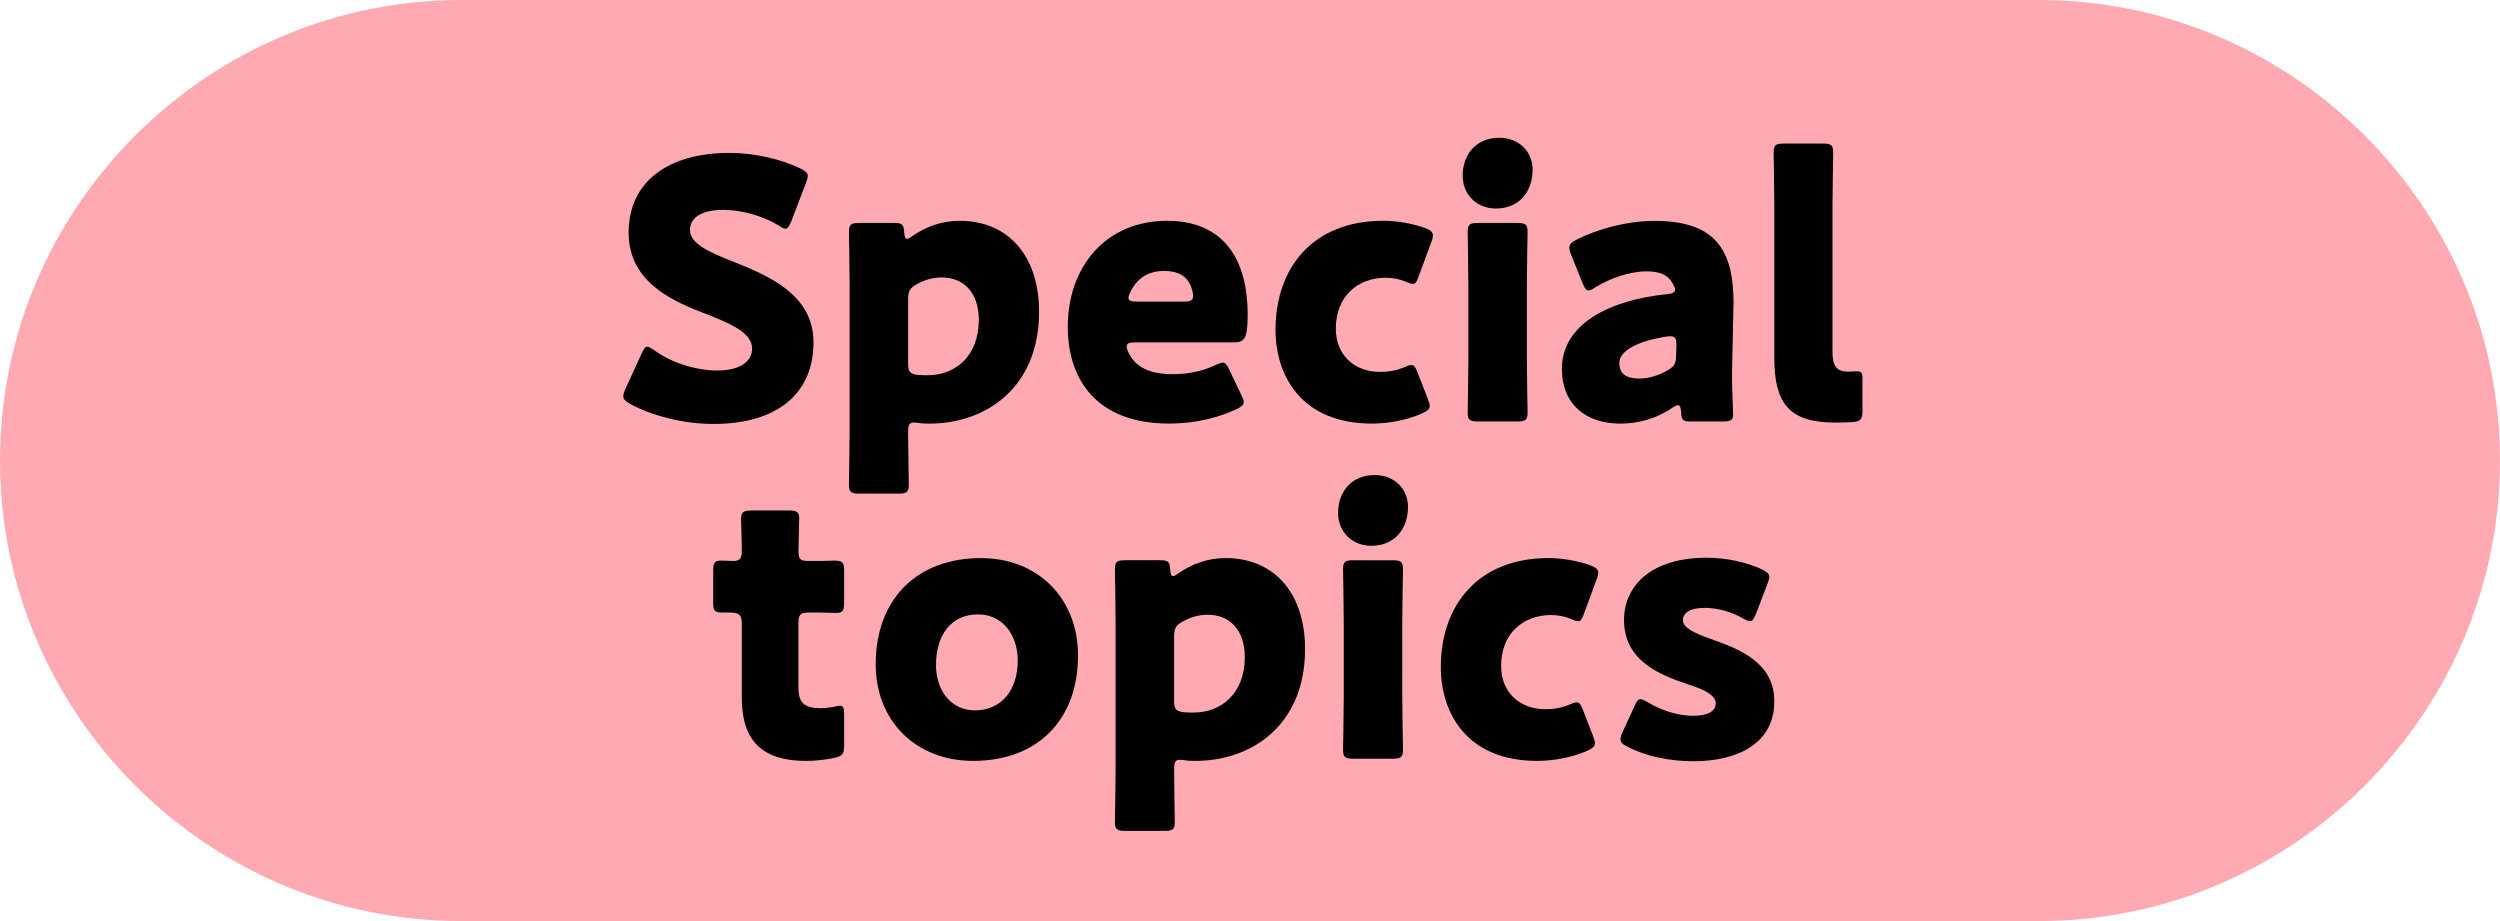
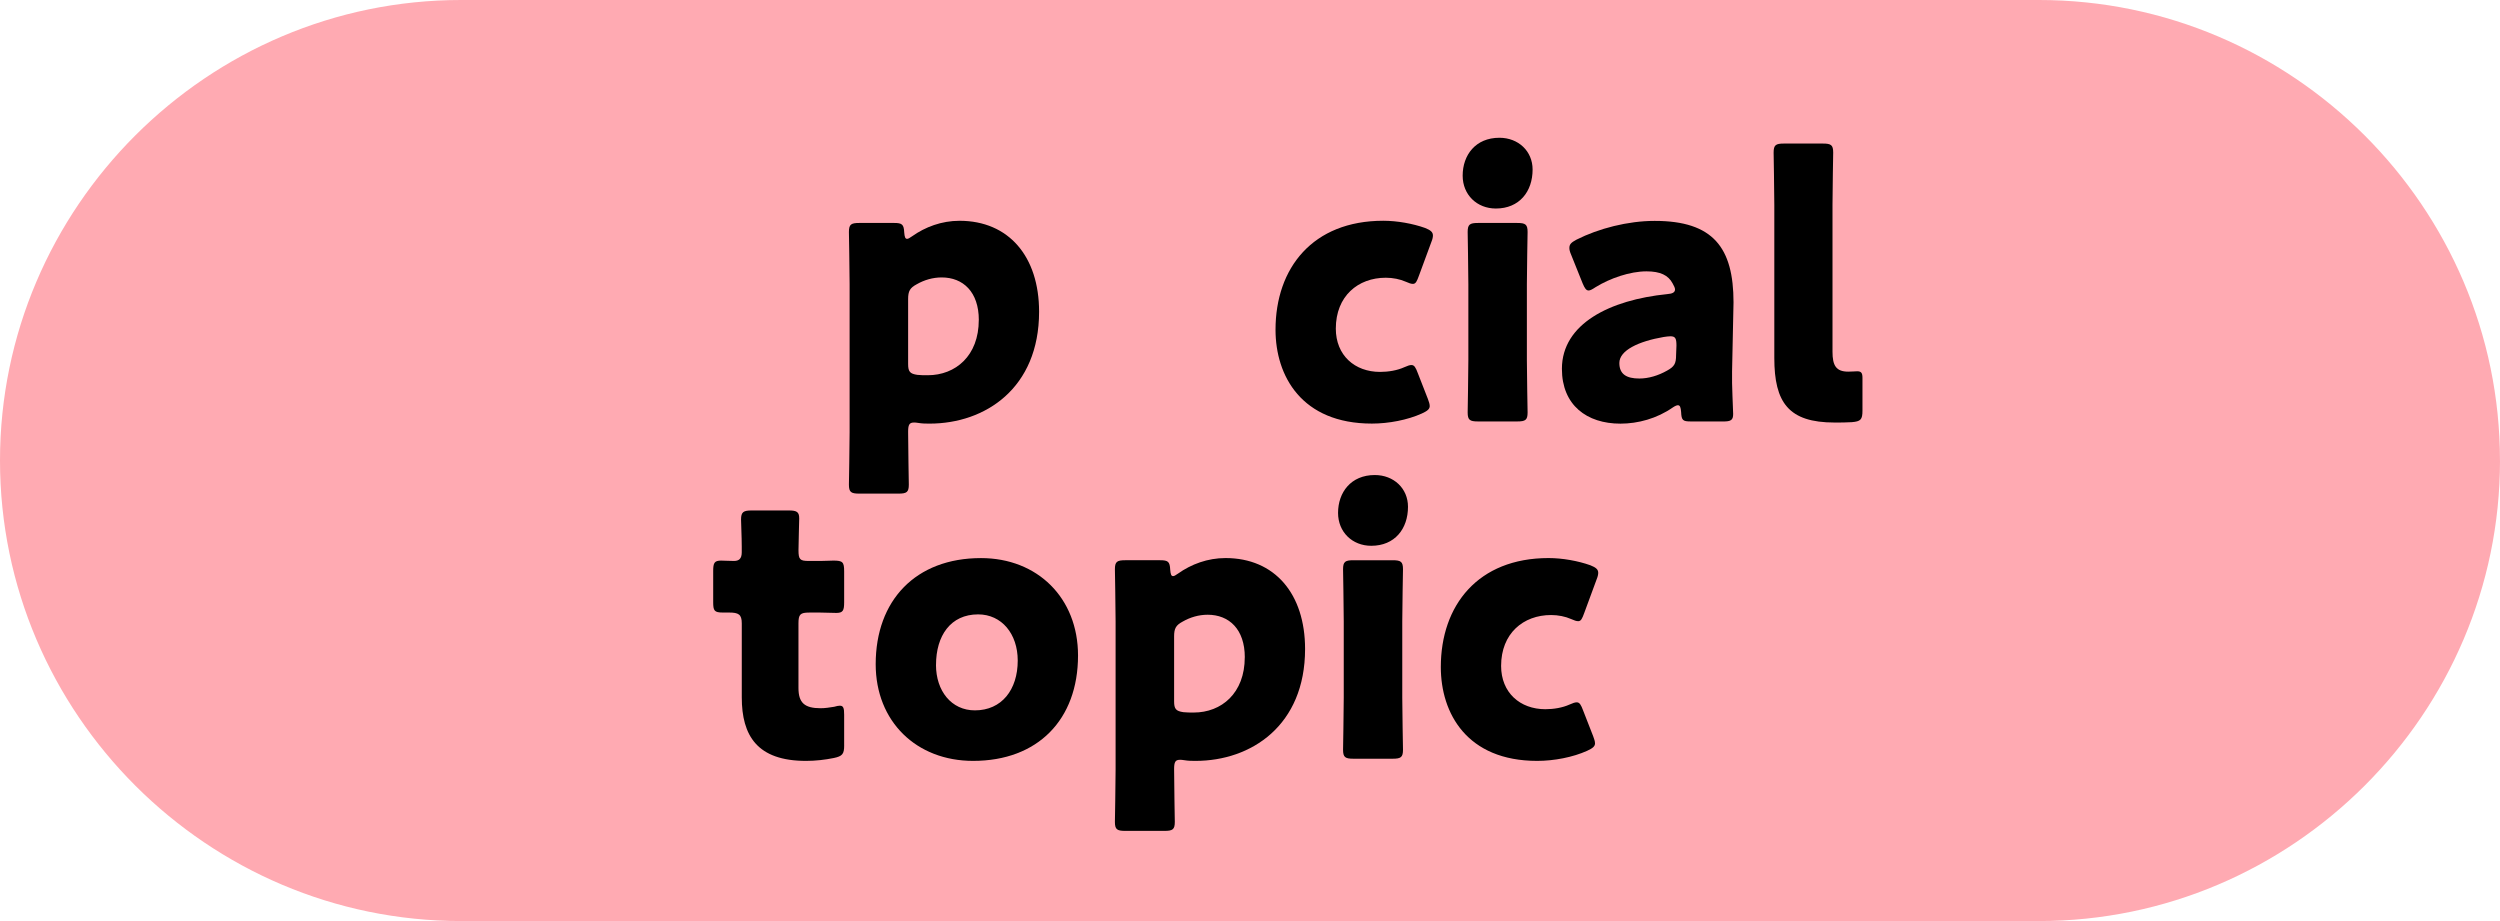
<svg xmlns="http://www.w3.org/2000/svg" id="b" width="76" height="28" viewBox="0 0 76 28">
  <path d="M76,14c0,7.7-6.308,14-14.018,14H14.018C6.308,28,0,21.7,0,14S6.308,0,14.018,0h47.963c7.71,0,14.018,6.3,14.018,14Z" fill="#ffaab2" />
-   <path d="M24.73,10.409c0,1.558-1.106,2.479-3.038,2.479-.922,0-1.877-.252-2.527-.604-.152-.088-.217-.143-.217-.242,0-.055.021-.121.064-.219l.488-1.064c.065-.143.108-.22.174-.22.054,0,.119.044.217.11.554.406,1.312.614,1.92.614.651,0,1.053-.252,1.053-.669,0-.483-.662-.768-1.552-1.108-1.02-.395-2.202-.998-2.202-2.414,0-1.547,1.204-2.424,3.06-2.424.781,0,1.595.197,2.159.472.151.077.228.131.228.23,0,.055-.021.121-.054.208l-.445,1.163c-.065.154-.108.23-.185.23-.054,0-.108-.033-.206-.099-.467-.285-1.117-.472-1.671-.472-.748,0-1.02.285-1.02.614,0,.406.575.669,1.248.933,1.16.46,2.506,1.031,2.506,2.479Z" />
  <path d="M27.781,12.845c-.142,0-.174.077-.174.285,0,.461.021,1.525.021,1.602,0,.23-.064.274-.314.274h-1.193c-.249,0-.314-.044-.314-.274,0-.077.021-1.141.021-1.591v-4.498c0-.45-.021-1.514-.021-1.591,0-.23.065-.274.314-.274h1.063c.238,0,.293.044.304.286.011.143.032.197.087.197.032,0,.075-.022.151-.077.401-.285.9-.472,1.443-.472,1.497,0,2.419,1.086,2.419,2.765,0,2.326-1.638,3.401-3.33,3.401-.108,0-.218,0-.348-.022-.054-.011-.098-.011-.13-.011ZM29.756,9.729c0-.856-.478-1.295-1.129-1.295-.271,0-.531.077-.759.208-.206.11-.261.208-.261.45v1.975c0,.23.055.296.282.329.098.011.206.011.314.011.847,0,1.552-.592,1.552-1.678Z" />
-   <path d="M37.734,12c.043.087.075.165.075.219,0,.088-.064.143-.217.219-.531.252-1.247.439-2.051.439-2.213,0-3.081-1.35-3.081-2.94,0-1.843,1.172-3.225,3.017-3.225,1.508,0,2.452.911,2.452,2.863,0,.746-.109.834-.435.834h-2.994c-.174,0-.25.033-.25.121,0,.055.022.109.055.187.217.45.651.658,1.346.658.477,0,.933-.099,1.291-.274.098-.044.173-.077.228-.077.087,0,.13.066.206.23l.358.746ZM36.269,9.005c0-.044,0-.088-.021-.165-.109-.461-.456-.604-.857-.604-.467,0-.813.208-1.02.625-.044.087-.065.143-.065.197,0,.077.076.11.249.11h1.443c.195,0,.271-.033.271-.165Z" />
  <path d="M43.464,12.34c0,.099-.076.154-.239.23-.434.197-1.009.307-1.519.307-2.138,0-2.93-1.448-2.93-2.853,0-1.876,1.129-3.313,3.276-3.313.424,0,.9.087,1.27.219.163.066.239.121.239.23,0,.044-.012.11-.044.187l-.38,1.031c-.064.175-.098.252-.185.252-.054,0-.119-.022-.217-.066-.173-.077-.391-.121-.607-.121-.846,0-1.519.56-1.519,1.547,0,.812.575,1.316,1.345,1.316.25,0,.521-.044.738-.143.098-.044.163-.066.217-.066.087,0,.13.077.195.252l.304.779c.032.088.055.154.055.208Z" />
  <path d="M46.591,5.154c0,.669-.401,1.185-1.117,1.185-.575,0-1.009-.417-1.009-.999,0-.625.391-1.152,1.117-1.152.575,0,1.009.406,1.009.965ZM44.931,12.812c-.249,0-.314-.044-.314-.274,0-.077.021-1.141.021-1.591v-2.304c0-.45-.021-1.514-.021-1.591,0-.23.065-.274.314-.274h1.193c.25,0,.315.044.315.274,0,.077-.022,1.141-.022,1.591v2.304c0,.45.022,1.514.022,1.591,0,.23-.065.274-.315.274h-1.193Z" />
  <path d="M51.399,12.812c-.239,0-.282-.033-.293-.285-.011-.143-.033-.208-.098-.208-.032,0-.087.022-.152.066-.488.34-1.062.494-1.595.494-1.02,0-1.779-.56-1.779-1.667,0-1.372,1.465-2.096,3.201-2.271.162-.011.238-.055.238-.143,0-.044-.032-.11-.076-.187-.13-.242-.369-.362-.792-.362-.499,0-1.106.208-1.551.483-.098.066-.163.099-.207.099-.075,0-.119-.066-.184-.219l-.348-.867c-.043-.099-.054-.154-.054-.208,0-.11.054-.165.217-.252.673-.34,1.562-.57,2.376-.57,1.779,0,2.397.812,2.397,2.479l-.044,2.095c-.011.417.033,1.152.033,1.294,0,.187-.065.23-.304.23h-.987ZM50.78,10.223c-.033,0-.152.011-.207.022-.759.131-1.345.406-1.345.79,0,.34.217.472.607.472.282,0,.575-.088.847-.242.217-.121.271-.208.271-.472l.011-.285c0-.22-.032-.285-.184-.285Z" />
  <path d="M56.294,12.834c-.174.011-.347.011-.521.011-1.399,0-1.834-.604-1.834-1.964v-4.652c0-.45-.021-1.514-.021-1.591,0-.23.065-.274.314-.274h1.183c.25,0,.314.044.314.274,0,.077-.021,1.141-.021,1.591v4.465c0,.417.108.604.478.604.098,0,.239-.011.271-.011.119,0,.162.044.162.198v.998c0,.274-.054.329-.325.351Z" />
  <path d="M25.663,22.659c0,.263-.054.329-.314.384-.271.055-.553.088-.846.088-1.486,0-1.953-.768-1.953-1.931v-2.25c0-.274-.098-.329-.391-.329h-.185c-.26,0-.293-.055-.293-.318v-.943c0-.242.033-.318.239-.318.098,0,.249.011.391.011.151,0,.238-.065.238-.263v-.175c0-.307-.021-.68-.021-.823,0-.23.075-.274.325-.274h1.128c.239,0,.315.044.315.241,0,.143-.022.702-.022.965,0,.286.044.329.314.329h.358c.119,0,.304-.011.391-.011.282,0,.325.044.325.329v.933c0,.252-.032.329-.238.329-.141,0-.336-.011-.478-.011h-.347c-.271,0-.326.055-.326.329v1.964c0,.45.185.615.673.615.142,0,.271-.022.412-.044.076-.022.131-.033.174-.033.108,0,.13.077.13.274v.933Z" />
  <path d="M32.772,19.927c0,1.953-1.226,3.204-3.189,3.204-1.725,0-2.962-1.196-2.962-2.94,0-1.942,1.216-3.225,3.201-3.225,1.714,0,2.95,1.207,2.95,2.962ZM28.454,20.213c0,.79.467,1.382,1.183,1.382.813,0,1.302-.625,1.302-1.514,0-.812-.488-1.404-1.204-1.404-.836,0-1.28.647-1.28,1.536Z" />
  <path d="M35.867,23.098c-.142,0-.174.077-.174.285,0,.461.021,1.525.021,1.602,0,.23-.064.274-.314.274h-1.193c-.249,0-.314-.044-.314-.274,0-.077.021-1.141.021-1.591v-4.498c0-.45-.021-1.514-.021-1.591,0-.23.065-.274.314-.274h1.063c.238,0,.293.044.304.286.011.143.032.197.087.197.032,0,.075-.022.151-.077.401-.285.9-.472,1.443-.472,1.497,0,2.419,1.086,2.419,2.765,0,2.326-1.638,3.401-3.33,3.401-.108,0-.218,0-.348-.022-.054-.011-.098-.011-.13-.011ZM37.842,19.983c0-.856-.478-1.295-1.129-1.295-.271,0-.531.077-.759.208-.206.11-.261.208-.261.45v1.975c0,.23.055.296.282.329.098.011.206.011.314.011.847,0,1.552-.592,1.552-1.678Z" />
  <path d="M42.803,15.407c0,.669-.401,1.185-1.117,1.185-.575,0-1.009-.417-1.009-.999,0-.625.391-1.152,1.117-1.152.575,0,1.009.406,1.009.965ZM41.143,23.065c-.249,0-.314-.044-.314-.274,0-.077.021-1.141.021-1.591v-2.304c0-.45-.021-1.514-.021-1.591,0-.23.065-.274.314-.274h1.193c.25,0,.315.044.315.274,0,.077-.022,1.141-.022,1.591v2.304c0,.45.022,1.514.022,1.591,0,.23-.065.274-.315.274h-1.193Z" />
  <path d="M48.489,22.594c0,.099-.076.154-.239.23-.434.197-1.009.307-1.519.307-2.138,0-2.93-1.448-2.93-2.853,0-1.876,1.129-3.313,3.276-3.313.424,0,.9.087,1.27.219.163.066.239.121.239.23,0,.044-.012.11-.044.187l-.38,1.031c-.064.175-.098.252-.185.252-.054,0-.119-.022-.217-.066-.173-.077-.391-.121-.607-.121-.846,0-1.519.56-1.519,1.547,0,.812.575,1.316,1.345,1.316.25,0,.521-.044.738-.143.098-.044.163-.066.217-.066.087,0,.13.077.195.252l.304.779c.032.088.055.154.055.208Z" />
-   <path d="M53.939,21.321c0,1.316-1.172,1.821-2.452,1.821-.738,0-1.465-.154-2.007-.439-.152-.077-.218-.132-.218-.23,0-.055.022-.132.065-.219l.358-.779c.064-.153.108-.219.185-.219.054,0,.119.033.217.088.423.263.954.416,1.378.416.466,0,.694-.143.694-.384s-.358-.417-.836-.57c-.824-.274-1.953-.702-1.953-1.953,0-1.042.814-1.898,2.518-1.898.607,0,1.226.143,1.671.351.151.077.228.132.228.23,0,.055-.021.121-.055.208l-.347.911c-.065.153-.108.23-.185.23-.054,0-.119-.033-.217-.088-.325-.187-.76-.318-1.161-.318-.466,0-.661.165-.661.373,0,.242.379.406.846.571.868.307,1.932.713,1.932,1.898Z" />
</svg>